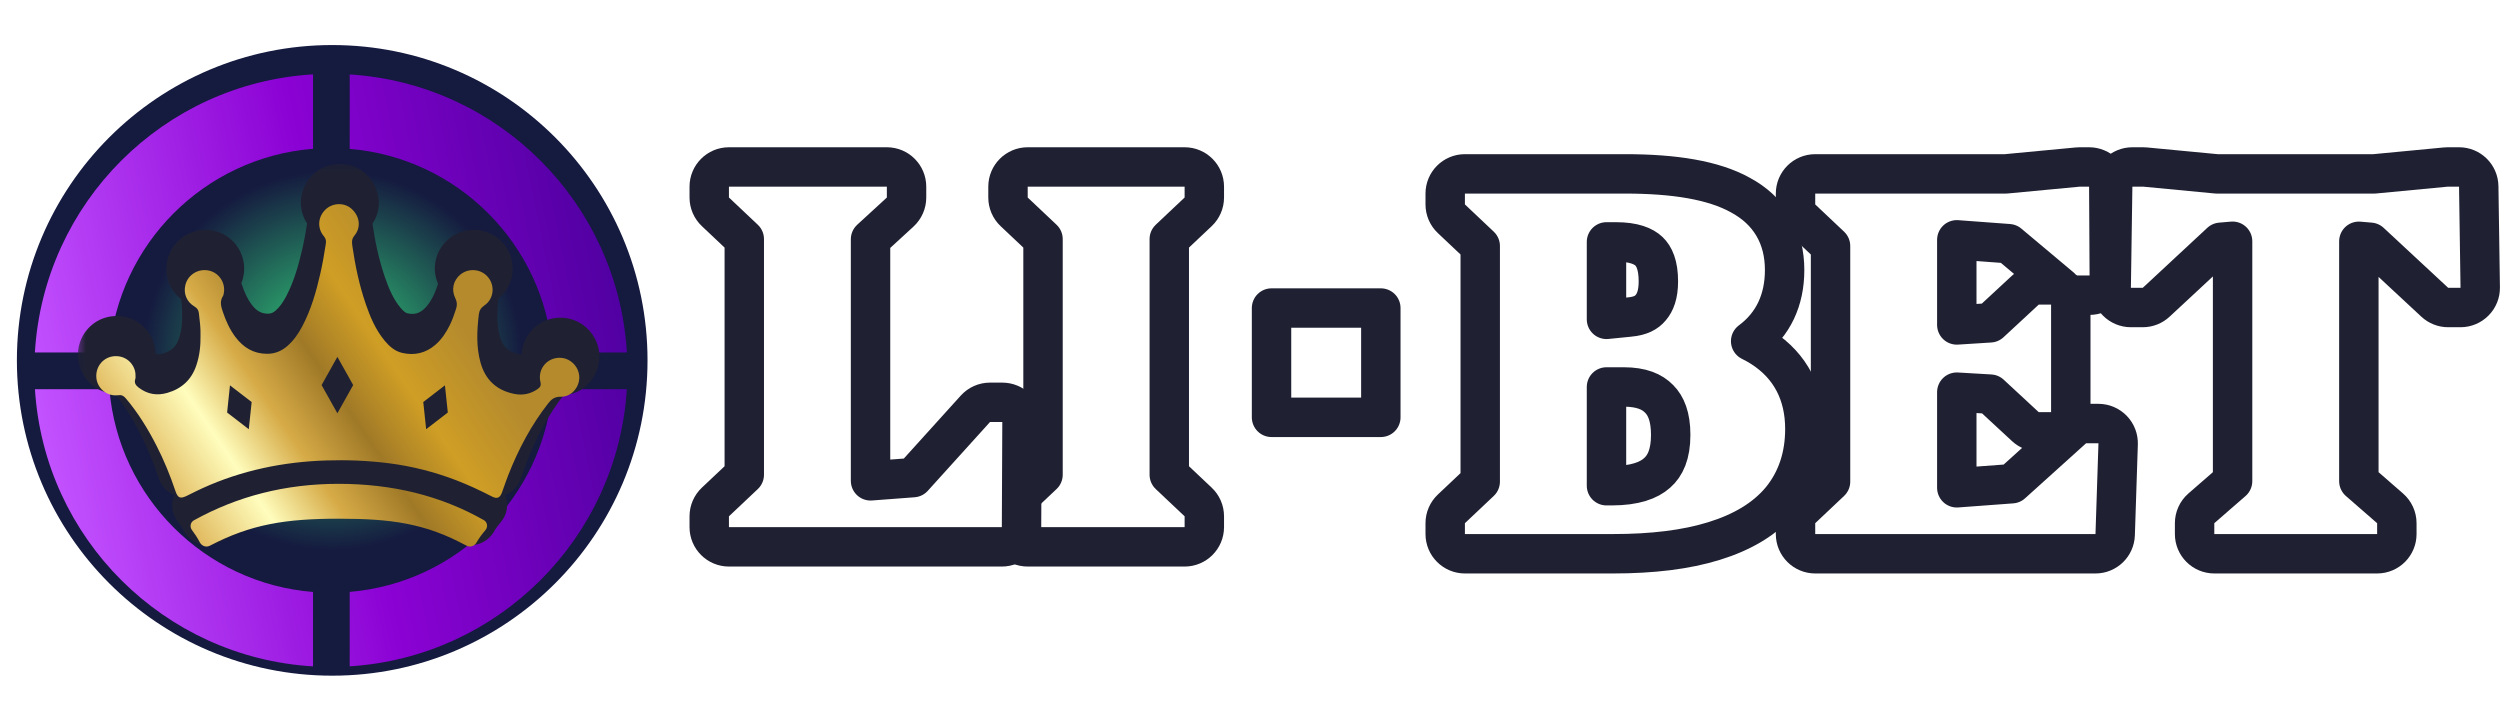
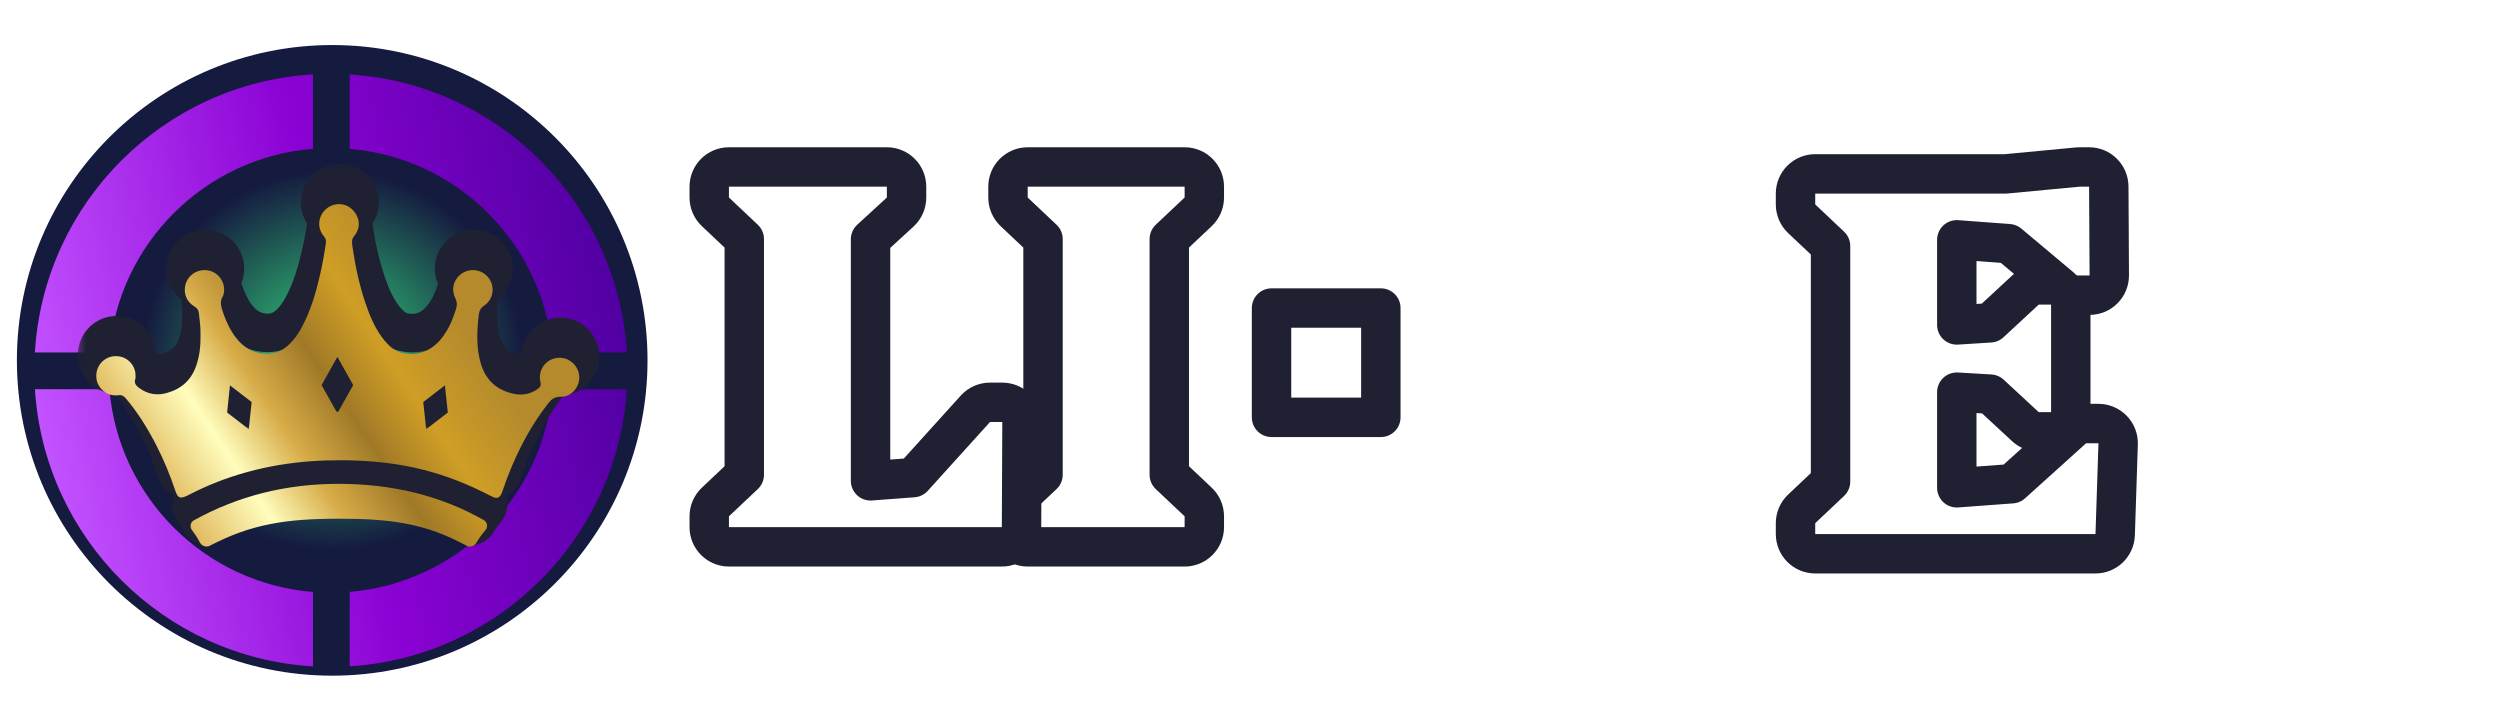
<svg xmlns="http://www.w3.org/2000/svg" width="111" height="32" viewBox="0 0 111 32" fill="none">
  <circle cx="14.75" cy="16" r="14" fill="url(#paint0_radial_827_395)" />
  <g filter="url(#filter0_i_827_395)">
    <path fill-rule="evenodd" clip-rule="evenodd" d="M15.527 25.853C20.312 25.452 24.127 21.637 24.528 16.852H27.832C27.419 23.459 22.133 28.744 15.527 29.158V25.853ZM4.858 16.852C5.259 21.65 9.094 25.473 13.898 25.856V29.16C7.272 28.767 1.965 23.472 1.551 16.852H4.858ZM13.898 6.179C9.081 6.563 5.238 10.406 4.855 15.223H1.549C1.944 8.584 7.259 3.27 13.898 2.875V6.179ZM15.527 6.183C20.326 6.584 24.148 10.419 24.531 15.223H27.834C27.44 8.598 22.146 3.292 15.527 2.878V6.183Z" fill="url(#paint1_linear_827_395)" />
  </g>
  <mask id="path-3-outside-1_827_395" maskUnits="userSpaceOnUse" x="3.311" y="7.125" width="24" height="18" fill="black">
    <rect fill="white" x="3.311" y="7.125" width="24" height="18" />
    <path fill-rule="evenodd" clip-rule="evenodd" d="M8.87 13.004L8.87 13.006V13.006C8.909 13.321 8.948 13.635 8.94 13.94C8.95 14.412 8.899 14.862 8.753 15.298C8.54 15.931 8.108 16.331 7.469 16.517C7.007 16.651 6.586 16.581 6.201 16.289C6.068 16.188 5.981 16.077 6.045 15.898C6.056 15.866 6.055 15.829 6.053 15.792C6.052 15.776 6.052 15.76 6.052 15.744C6.064 15.338 5.719 14.869 5.154 14.884C4.643 14.897 4.269 15.338 4.314 15.846C4.357 16.327 4.799 16.689 5.282 16.622C5.434 16.601 5.526 16.648 5.621 16.76C6.17 17.407 6.609 18.127 6.993 18.88C7.319 19.521 7.591 20.186 7.821 20.869C7.933 21.205 8.039 21.243 8.359 21.083L8.401 21.062L8.442 21.041L8.474 21.026C8.659 20.933 8.844 20.841 9.032 20.755C10.773 19.964 12.608 19.585 14.511 19.523C15.435 19.493 16.358 19.528 17.277 19.644C18.315 19.774 19.322 20.03 20.297 20.406C20.838 20.614 21.364 20.858 21.879 21.126C22.115 21.249 22.243 21.185 22.332 20.933L22.389 20.773L22.398 20.747C22.466 20.553 22.534 20.359 22.609 20.168C23.056 19.028 23.621 17.954 24.377 16.986C24.526 16.795 24.673 16.684 24.94 16.689C25.398 16.699 25.763 16.284 25.76 15.824C25.757 15.378 25.392 14.99 24.948 14.96C24.35 14.919 23.893 15.45 24.035 16.037C24.072 16.189 24.026 16.266 23.913 16.346C23.6 16.565 23.255 16.638 22.887 16.566C22.101 16.413 21.592 15.949 21.375 15.174C21.177 14.466 21.214 13.751 21.298 13.034C21.319 12.854 21.39 12.735 21.547 12.628C21.952 12.352 22.026 11.789 21.731 11.401C21.434 11.009 20.863 10.943 20.478 11.257C20.166 11.512 20.066 11.934 20.255 12.311C20.335 12.47 20.342 12.611 20.291 12.773C20.211 13.025 20.124 13.275 20.007 13.511C19.846 13.835 19.65 14.136 19.374 14.376C18.944 14.75 18.447 14.867 17.897 14.741C17.569 14.665 17.326 14.45 17.116 14.197C16.717 13.713 16.476 13.146 16.276 12.562C15.991 11.726 15.809 10.866 15.684 9.992C15.66 9.823 15.643 9.681 15.774 9.525C16.082 9.156 16.012 8.654 15.64 8.326C15.322 8.045 14.811 8.06 14.495 8.36C14.152 8.685 14.113 9.191 14.417 9.55C14.508 9.659 14.524 9.757 14.504 9.891C14.437 10.333 14.36 10.774 14.261 11.21C14.076 12.02 13.85 12.816 13.459 13.556C13.287 13.883 13.082 14.185 12.801 14.43C12.544 14.656 12.247 14.78 11.9 14.78C11.302 14.78 10.848 14.506 10.496 14.041C10.24 13.704 10.07 13.324 9.935 12.926C9.853 12.685 9.781 12.448 9.938 12.21C9.951 12.192 9.956 12.168 9.961 12.145L9.965 12.126C10.075 11.671 9.794 11.201 9.343 11.086C8.868 10.964 8.385 11.247 8.269 11.715C8.174 12.097 8.323 12.471 8.672 12.677C8.793 12.749 8.849 12.831 8.866 12.967L8.868 12.986L8.871 13.004H8.87ZM8.56 22.619C8.452 22.477 8.489 22.272 8.645 22.185C10.571 21.119 12.701 20.563 15.069 20.563C17.437 20.563 19.575 21.074 21.519 22.175C21.679 22.265 21.711 22.479 21.593 22.62C21.427 22.817 21.302 22.983 21.194 23.176C21.107 23.332 20.912 23.399 20.755 23.314C18.911 22.315 17.397 22.113 15.069 22.113C12.741 22.113 11.175 22.358 9.351 23.317C9.192 23.4 8.995 23.329 8.912 23.17C8.8 22.955 8.676 22.774 8.559 22.619H8.56ZM15.018 14.916L14.317 16.171L15.018 17.426L15.719 16.171L15.018 14.916ZM10.25 16.183L11.213 16.925L11.085 18.134L10.122 17.392L10.25 16.183ZM19.795 16.183L18.832 16.925L18.96 18.134L19.923 17.392L19.795 16.183Z" />
  </mask>
-   <path fill-rule="evenodd" clip-rule="evenodd" d="M8.87 13.004L8.87 13.006V13.006C8.909 13.321 8.948 13.635 8.94 13.94C8.95 14.412 8.899 14.862 8.753 15.298C8.54 15.931 8.108 16.331 7.469 16.517C7.007 16.651 6.586 16.581 6.201 16.289C6.068 16.188 5.981 16.077 6.045 15.898C6.056 15.866 6.055 15.829 6.053 15.792C6.052 15.776 6.052 15.76 6.052 15.744C6.064 15.338 5.719 14.869 5.154 14.884C4.643 14.897 4.269 15.338 4.314 15.846C4.357 16.327 4.799 16.689 5.282 16.622C5.434 16.601 5.526 16.648 5.621 16.76C6.17 17.407 6.609 18.127 6.993 18.88C7.319 19.521 7.591 20.186 7.821 20.869C7.933 21.205 8.039 21.243 8.359 21.083L8.401 21.062L8.442 21.041L8.474 21.026C8.659 20.933 8.844 20.841 9.032 20.755C10.773 19.964 12.608 19.585 14.511 19.523C15.435 19.493 16.358 19.528 17.277 19.644C18.315 19.774 19.322 20.03 20.297 20.406C20.838 20.614 21.364 20.858 21.879 21.126C22.115 21.249 22.243 21.185 22.332 20.933L22.389 20.773L22.398 20.747C22.466 20.553 22.534 20.359 22.609 20.168C23.056 19.028 23.621 17.954 24.377 16.986C24.526 16.795 24.673 16.684 24.94 16.689C25.398 16.699 25.763 16.284 25.76 15.824C25.757 15.378 25.392 14.99 24.948 14.96C24.35 14.919 23.893 15.45 24.035 16.037C24.072 16.189 24.026 16.266 23.913 16.346C23.6 16.565 23.255 16.638 22.887 16.566C22.101 16.413 21.592 15.949 21.375 15.174C21.177 14.466 21.214 13.751 21.298 13.034C21.319 12.854 21.39 12.735 21.547 12.628C21.952 12.352 22.026 11.789 21.731 11.401C21.434 11.009 20.863 10.943 20.478 11.257C20.166 11.512 20.066 11.934 20.255 12.311C20.335 12.47 20.342 12.611 20.291 12.773C20.211 13.025 20.124 13.275 20.007 13.511C19.846 13.835 19.65 14.136 19.374 14.376C18.944 14.75 18.447 14.867 17.897 14.741C17.569 14.665 17.326 14.45 17.116 14.197C16.717 13.713 16.476 13.146 16.276 12.562C15.991 11.726 15.809 10.866 15.684 9.992C15.66 9.823 15.643 9.681 15.774 9.525C16.082 9.156 16.012 8.654 15.64 8.326C15.322 8.045 14.811 8.06 14.495 8.36C14.152 8.685 14.113 9.191 14.417 9.55C14.508 9.659 14.524 9.757 14.504 9.891C14.437 10.333 14.36 10.774 14.261 11.21C14.076 12.02 13.85 12.816 13.459 13.556C13.287 13.883 13.082 14.185 12.801 14.43C12.544 14.656 12.247 14.78 11.9 14.78C11.302 14.78 10.848 14.506 10.496 14.041C10.24 13.704 10.07 13.324 9.935 12.926C9.853 12.685 9.781 12.448 9.938 12.21C9.951 12.192 9.956 12.168 9.961 12.145L9.965 12.126C10.075 11.671 9.794 11.201 9.343 11.086C8.868 10.964 8.385 11.247 8.269 11.715C8.174 12.097 8.323 12.471 8.672 12.677C8.793 12.749 8.849 12.831 8.866 12.967L8.868 12.986L8.871 13.004H8.87ZM8.56 22.619C8.452 22.477 8.489 22.272 8.645 22.185C10.571 21.119 12.701 20.563 15.069 20.563C17.437 20.563 19.575 21.074 21.519 22.175C21.679 22.265 21.711 22.479 21.593 22.62C21.427 22.817 21.302 22.983 21.194 23.176C21.107 23.332 20.912 23.399 20.755 23.314C18.911 22.315 17.397 22.113 15.069 22.113C12.741 22.113 11.175 22.358 9.351 23.317C9.192 23.4 8.995 23.329 8.912 23.17C8.8 22.955 8.676 22.774 8.559 22.619H8.56ZM15.018 14.916L14.317 16.171L15.018 17.426L15.719 16.171L15.018 14.916ZM10.25 16.183L11.213 16.925L11.085 18.134L10.122 17.392L10.25 16.183ZM19.795 16.183L18.832 16.925L18.96 18.134L19.923 17.392L19.795 16.183Z" fill="#1F2132" />
  <path d="M8.87 13.006H9.724C9.724 12.971 9.722 12.937 9.717 12.902L8.87 13.006ZM8.87 13.004V12.151C8.626 12.151 8.393 12.256 8.231 12.439C8.069 12.622 7.994 12.866 8.023 13.109L8.87 13.004ZM8.87 13.006H8.017C8.017 13.041 8.019 13.076 8.024 13.11L8.87 13.006ZM8.94 13.94L8.087 13.918C8.086 13.931 8.086 13.945 8.087 13.959L8.94 13.94ZM8.753 15.298L9.562 15.57L9.562 15.569L8.753 15.298ZM7.469 16.517L7.231 15.698L7.231 15.698L7.469 16.517ZM6.201 16.289L5.686 16.969L5.686 16.969L6.201 16.289ZM6.045 15.898L5.241 15.611L5.24 15.614L6.045 15.898ZM6.053 15.792L6.906 15.758L6.905 15.752L6.053 15.792ZM6.052 15.744L5.199 15.72L5.199 15.724L6.052 15.744ZM5.154 14.884L5.176 15.737L5.177 15.737L5.154 14.884ZM4.314 15.846L5.164 15.77L5.164 15.77L4.314 15.846ZM5.282 16.622L5.165 15.777L5.165 15.777L5.282 16.622ZM5.621 16.76L4.97 17.312L4.97 17.312L5.621 16.76ZM6.993 18.88L7.753 18.493L7.753 18.492L6.993 18.88ZM7.821 20.869L8.629 20.598L8.629 20.598L7.821 20.869ZM8.359 21.083L7.978 20.32L7.978 20.32L8.359 21.083ZM8.401 21.062L8.782 21.825L8.782 21.825L8.401 21.062ZM8.442 21.041L8.824 21.805L8.824 21.805L8.442 21.041ZM8.474 21.026L8.855 21.789L8.855 21.789L8.474 21.026ZM9.032 20.755L9.385 21.532L9.385 21.532L9.032 20.755ZM14.511 19.523L14.483 18.67L14.483 18.67L14.511 19.523ZM17.277 19.644L17.171 20.49L17.171 20.49L17.277 19.644ZM20.297 20.406L20.604 19.61L20.604 19.61L20.297 20.406ZM21.879 21.126L21.485 21.882L21.485 21.883L21.879 21.126ZM22.332 20.933L23.137 21.217L23.137 21.216L22.332 20.933ZM22.389 20.773L23.194 21.056L23.194 21.055L22.389 20.773ZM22.398 20.747L21.593 20.464L21.593 20.464L22.398 20.747ZM22.609 20.168L21.815 19.856L21.815 19.856L22.609 20.168ZM24.377 16.986L23.704 16.46L23.704 16.461L24.377 16.986ZM24.94 16.689L24.958 15.836L24.958 15.836L24.94 16.689ZM25.76 15.824L26.613 15.818V15.818L25.76 15.824ZM24.948 14.96L25.006 14.108L25.006 14.108L24.948 14.96ZM24.035 16.037L24.865 15.837L24.865 15.837L24.035 16.037ZM23.913 16.346L23.423 15.648L23.422 15.648L23.913 16.346ZM22.887 16.566L23.05 15.729L23.05 15.729L22.887 16.566ZM21.375 15.174L20.553 15.403L20.554 15.403L21.375 15.174ZM21.298 13.034L20.451 12.934L20.451 12.934L21.298 13.034ZM21.547 12.628L22.027 13.333L22.027 13.333L21.547 12.628ZM21.731 11.401L21.051 11.916L21.052 11.916L21.731 11.401ZM20.478 11.257L19.939 10.596L19.939 10.596L20.478 11.257ZM20.255 12.311L21.018 11.928L21.017 11.927L20.255 12.311ZM20.291 12.773L19.477 12.515L19.477 12.516L20.291 12.773ZM20.007 13.511L20.771 13.891L20.771 13.891L20.007 13.511ZM19.374 14.376L19.934 15.02L19.934 15.02L19.374 14.376ZM17.897 14.741L17.705 15.572L17.705 15.572L17.897 14.741ZM17.116 14.197L16.458 14.74L16.459 14.741L17.116 14.197ZM16.276 12.562L15.468 12.837L15.469 12.837L16.276 12.562ZM15.684 9.992L16.529 9.871L16.529 9.871L15.684 9.992ZM15.774 9.525L16.428 10.072L16.429 10.072L15.774 9.525ZM15.64 8.326L15.076 8.966L15.076 8.966L15.64 8.326ZM14.495 8.36L15.082 8.979L15.082 8.979L14.495 8.36ZM14.417 9.55L15.069 9L15.069 9L14.417 9.55ZM14.504 9.891L13.66 9.763L13.66 9.763L14.504 9.891ZM14.261 11.21L13.429 11.021L13.429 11.021L14.261 11.21ZM13.459 13.556L14.214 13.954L14.214 13.954L13.459 13.556ZM12.801 14.43L12.239 13.788L12.239 13.789L12.801 14.43ZM11.9 14.78L11.899 15.634H11.9V14.78ZM10.496 14.041L11.176 13.526L11.176 13.526L10.496 14.041ZM9.935 12.926L10.743 12.652L10.742 12.651L9.935 12.926ZM9.938 12.21L9.226 11.74L9.226 11.74L9.938 12.21ZM9.961 12.145L9.13 11.95C9.128 11.957 9.127 11.963 9.126 11.97L9.961 12.145ZM9.965 12.126L9.136 11.926L9.134 11.931L9.965 12.126ZM9.343 11.086L9.132 11.912L9.132 11.912L9.343 11.086ZM8.269 11.715L9.097 11.921L9.097 11.921L8.269 11.715ZM8.672 12.677L9.106 11.943L9.106 11.943L8.672 12.677ZM8.866 12.967L9.713 12.866L9.713 12.863L8.866 12.967ZM8.868 12.986L8.021 13.087L8.021 13.087L8.868 12.986ZM8.871 13.004V13.857C9.115 13.857 9.347 13.753 9.509 13.571C9.671 13.388 9.747 13.145 9.718 12.903L8.871 13.004ZM8.645 22.185L8.232 21.439L8.232 21.439L8.645 22.185ZM8.56 22.619V23.473C8.883 23.473 9.179 23.29 9.323 23C9.468 22.711 9.436 22.365 9.242 22.107L8.56 22.619ZM21.519 22.175L21.098 22.917L21.099 22.918L21.519 22.175ZM21.593 22.62L20.941 22.07L20.94 22.07L21.593 22.62ZM21.194 23.176L21.939 23.592L21.94 23.591L21.194 23.176ZM20.755 23.314L20.348 24.064L20.349 24.065L20.755 23.314ZM9.351 23.317L8.954 22.561L8.954 22.561L9.351 23.317ZM8.912 23.17L8.156 23.564L8.156 23.565L8.912 23.17ZM8.559 22.619V21.766C8.236 21.766 7.941 21.949 7.796 22.238C7.652 22.527 7.683 22.874 7.878 23.132L8.559 22.619ZM14.317 16.171L13.572 15.755C13.428 16.013 13.428 16.328 13.572 16.587L14.317 16.171ZM15.018 14.916L15.763 14.5C15.612 14.23 15.327 14.063 15.018 14.063C14.709 14.063 14.424 14.23 14.273 14.5L15.018 14.916ZM15.018 17.426L14.273 17.842C14.424 18.112 14.709 18.279 15.018 18.279C15.327 18.279 15.612 18.112 15.763 17.842L15.018 17.426ZM15.719 16.171L16.464 16.587C16.609 16.328 16.609 16.013 16.464 15.755L15.719 16.171ZM11.213 16.925L12.061 17.015C12.092 16.72 11.968 16.43 11.734 16.25L11.213 16.925ZM10.25 16.183L10.771 15.507C10.526 15.318 10.199 15.277 9.915 15.398C9.63 15.52 9.434 15.785 9.402 16.093L10.25 16.183ZM11.085 18.134L10.564 18.81C10.808 18.998 11.136 19.04 11.42 18.919C11.704 18.797 11.901 18.531 11.933 18.224L11.085 18.134ZM10.122 17.392L9.274 17.302C9.242 17.596 9.366 17.886 9.601 18.067L10.122 17.392ZM18.832 16.925L18.311 16.25C18.077 16.43 17.953 16.72 17.984 17.015L18.832 16.925ZM19.795 16.183L20.643 16.093C20.611 15.785 20.415 15.52 20.131 15.398C19.846 15.277 19.519 15.318 19.274 15.507L19.795 16.183ZM18.96 18.134L18.112 18.224C18.145 18.531 18.341 18.797 18.625 18.919C18.909 19.04 19.237 18.998 19.482 18.81L18.96 18.134ZM19.923 17.392L20.444 18.067C20.679 17.886 20.803 17.596 20.771 17.302L19.923 17.392ZM9.717 12.902L9.717 12.9L8.023 13.109L8.024 13.111L9.717 12.902ZM9.724 13.006V13.006H8.017V13.006H9.724ZM9.793 13.963C9.803 13.582 9.754 13.204 9.717 12.902L8.024 13.11C8.064 13.437 8.093 13.687 8.087 13.918L9.793 13.963ZM9.562 15.569C9.747 15.019 9.805 14.466 9.793 13.922L8.087 13.959C8.095 14.357 8.052 14.705 7.944 15.026L9.562 15.569ZM7.707 17.336C8.605 17.076 9.256 16.477 9.562 15.57L7.944 15.026C7.824 15.384 7.612 15.587 7.231 15.698L7.707 17.336ZM5.686 16.969C6.294 17.43 6.996 17.543 7.707 17.336L7.231 15.698C7.018 15.759 6.878 15.732 6.716 15.609L5.686 16.969ZM5.24 15.614C5.141 15.894 5.141 16.205 5.281 16.494C5.4 16.741 5.586 16.893 5.686 16.969L6.717 15.609C6.684 15.584 6.759 15.631 6.817 15.752C6.851 15.82 6.873 15.902 6.876 15.99C6.879 16.075 6.863 16.141 6.849 16.181L5.24 15.614ZM5.201 15.826C5.202 15.852 5.2 15.832 5.201 15.805C5.203 15.774 5.209 15.701 5.241 15.611L6.848 16.184C6.892 16.062 6.903 15.954 6.906 15.888C6.909 15.826 6.906 15.769 6.906 15.758L5.201 15.826ZM5.199 15.724C5.198 15.766 5.199 15.803 5.201 15.832L6.905 15.752C6.905 15.751 6.905 15.752 6.905 15.753C6.905 15.755 6.905 15.759 6.905 15.765L5.199 15.724ZM5.177 15.737C5.187 15.737 5.193 15.738 5.195 15.738C5.197 15.738 5.197 15.739 5.196 15.738C5.194 15.738 5.194 15.737 5.196 15.739C5.197 15.74 5.199 15.742 5.2 15.744C5.201 15.745 5.202 15.747 5.202 15.748C5.202 15.748 5.202 15.747 5.201 15.743C5.2 15.739 5.199 15.732 5.199 15.72L6.905 15.768C6.929 14.928 6.24 14.002 5.132 14.031L5.177 15.737ZM5.164 15.77C5.163 15.758 5.165 15.751 5.166 15.747C5.167 15.742 5.169 15.739 5.171 15.738C5.172 15.737 5.172 15.737 5.171 15.738C5.169 15.738 5.17 15.737 5.176 15.737L5.132 14.031C4.105 14.058 3.377 14.947 3.464 15.922L5.164 15.77ZM5.165 15.777C5.165 15.777 5.166 15.777 5.168 15.777C5.169 15.777 5.17 15.777 5.171 15.777C5.172 15.778 5.171 15.777 5.169 15.776C5.166 15.774 5.165 15.771 5.164 15.77C5.164 15.77 5.164 15.77 5.164 15.77C5.164 15.77 5.164 15.771 5.164 15.77L3.464 15.921C3.549 16.877 4.422 17.603 5.4 17.467L5.165 15.777ZM6.271 16.208C6.178 16.098 6.031 15.952 5.81 15.857C5.579 15.758 5.354 15.751 5.165 15.777L5.399 17.467C5.362 17.472 5.259 17.478 5.136 17.425C5.08 17.401 5.038 17.372 5.01 17.349C4.996 17.338 4.986 17.328 4.98 17.322C4.974 17.316 4.971 17.312 4.97 17.312L6.271 16.208ZM7.753 18.492C7.35 17.702 6.877 16.921 6.271 16.208L4.97 17.312C5.464 17.893 5.867 18.551 6.233 19.267L7.753 18.492ZM8.629 20.598C8.389 19.88 8.101 19.176 7.753 18.493L6.232 19.267C6.538 19.867 6.794 20.492 7.012 21.141L8.629 20.598ZM7.978 20.32C7.916 20.351 7.918 20.344 7.956 20.335C8.001 20.324 8.145 20.298 8.323 20.367C8.504 20.438 8.596 20.56 8.627 20.608C8.652 20.647 8.65 20.659 8.629 20.598L7.012 21.141C7.047 21.247 7.101 21.39 7.188 21.526C7.28 21.67 7.44 21.854 7.702 21.957C7.96 22.057 8.198 22.032 8.356 21.994C8.507 21.957 8.642 21.895 8.741 21.846L7.978 20.32ZM8.019 20.299L7.978 20.32L8.741 21.846L8.782 21.825L8.019 20.299ZM8.061 20.278L8.019 20.299L8.782 21.825L8.824 21.805L8.061 20.278ZM8.092 20.263L8.061 20.278L8.824 21.805L8.855 21.789L8.092 20.263ZM8.68 19.978C8.474 20.072 8.275 20.171 8.092 20.263L8.855 21.789C9.043 21.695 9.213 21.61 9.385 21.532L8.68 19.978ZM14.483 18.67C12.483 18.735 10.535 19.135 8.679 19.979L9.385 21.532C11.01 20.793 12.732 20.434 14.539 20.376L14.483 18.67ZM17.383 18.797C16.415 18.676 15.447 18.639 14.483 18.67L14.539 20.376C15.423 20.347 16.3 20.381 17.171 20.49L17.383 18.797ZM20.604 19.61C19.565 19.21 18.492 18.936 17.383 18.797L17.171 20.49C18.139 20.612 19.078 20.851 19.991 21.202L20.604 19.61ZM22.273 20.369C21.735 20.089 21.18 19.832 20.604 19.61L19.991 21.202C20.497 21.397 20.993 21.627 21.485 21.882L22.273 20.369ZM21.528 20.649C21.521 20.668 21.529 20.638 21.563 20.59C21.601 20.537 21.681 20.449 21.817 20.389C22.105 20.262 22.318 20.392 22.272 20.369L21.485 21.883C21.676 21.982 22.071 22.142 22.505 21.951C22.915 21.77 23.073 21.396 23.137 21.217L21.528 20.649ZM21.584 20.489L21.527 20.65L23.137 21.216L23.194 21.056L21.584 20.489ZM21.593 20.464L21.584 20.49L23.194 21.055L23.203 21.029L21.593 20.464ZM21.815 19.856C21.733 20.064 21.66 20.272 21.593 20.464L23.203 21.029C23.272 20.833 23.335 20.654 23.403 20.479L21.815 19.856ZM23.704 16.461C22.887 17.509 22.285 18.659 21.815 19.856L23.403 20.479C23.828 19.397 24.355 18.4 25.05 17.511L23.704 16.461ZM24.958 15.836C24.692 15.831 24.431 15.885 24.189 16.024C23.962 16.154 23.808 16.328 23.704 16.46L25.049 17.511C25.095 17.453 25.088 17.476 25.039 17.504C25.012 17.519 24.983 17.531 24.956 17.537C24.93 17.543 24.917 17.542 24.922 17.542L24.958 15.836ZM24.907 15.83C24.907 15.831 24.907 15.835 24.904 15.84C24.902 15.846 24.899 15.851 24.897 15.853C24.895 15.855 24.898 15.851 24.909 15.846C24.921 15.84 24.939 15.836 24.958 15.836L24.922 17.542C25.932 17.564 26.619 16.683 26.613 15.818L24.907 15.83ZM24.89 15.811C24.885 15.811 24.883 15.809 24.885 15.81C24.887 15.812 24.892 15.815 24.897 15.82C24.903 15.826 24.906 15.831 24.907 15.834C24.908 15.836 24.907 15.835 24.907 15.831L26.613 15.818C26.606 14.927 25.897 14.169 25.006 14.108L24.89 15.811ZM24.865 15.837C24.863 15.828 24.863 15.823 24.863 15.821C24.863 15.819 24.863 15.818 24.863 15.818C24.863 15.817 24.863 15.817 24.864 15.816C24.865 15.815 24.866 15.814 24.868 15.813C24.869 15.813 24.871 15.812 24.874 15.812C24.877 15.811 24.882 15.81 24.89 15.811L25.006 14.108C23.842 14.03 22.927 15.081 23.206 16.238L24.865 15.837ZM24.402 17.045C24.509 16.97 24.699 16.82 24.812 16.56C24.933 16.284 24.91 16.023 24.865 15.837L23.206 16.237C23.198 16.203 23.17 16.056 23.248 15.877C23.284 15.796 23.33 15.737 23.365 15.699C23.398 15.665 23.422 15.648 23.423 15.648L24.402 17.045ZM22.724 17.404C23.32 17.519 23.901 17.397 24.403 17.044L23.422 15.648C23.3 15.734 23.19 15.756 23.05 15.729L22.724 17.404ZM20.554 15.403C20.698 15.918 20.953 16.375 21.34 16.732C21.728 17.087 22.203 17.302 22.725 17.404L23.05 15.729C22.785 15.677 22.613 15.583 22.495 15.475C22.378 15.367 22.27 15.204 22.197 14.944L20.554 15.403ZM20.451 12.934C20.364 13.677 20.309 14.53 20.553 15.403L22.197 14.944C22.046 14.403 22.064 13.826 22.145 13.133L20.451 12.934ZM21.067 11.922C20.914 12.027 20.761 12.166 20.643 12.36C20.525 12.553 20.472 12.753 20.451 12.934L22.145 13.133C22.145 13.133 22.144 13.146 22.137 13.168C22.13 13.191 22.118 13.219 22.1 13.248C22.062 13.309 22.023 13.336 22.027 13.333L21.067 11.922ZM21.052 11.916C21.054 11.92 21.055 11.923 21.056 11.926C21.057 11.929 21.057 11.933 21.057 11.935C21.057 11.937 21.056 11.936 21.059 11.932C21.06 11.93 21.061 11.928 21.063 11.926C21.065 11.924 21.067 11.923 21.067 11.923L22.027 13.333C22.862 12.765 22.981 11.637 22.411 10.885L21.052 11.916ZM21.018 11.918C21.022 11.915 21.025 11.914 21.027 11.913C21.031 11.912 21.035 11.911 21.041 11.912C21.045 11.912 21.049 11.914 21.05 11.915C21.05 11.915 21.05 11.915 21.051 11.916L22.411 10.885C21.817 10.102 20.691 9.982 19.939 10.596L21.018 11.918ZM21.017 11.927C21.012 11.918 21.012 11.913 21.012 11.914C21.012 11.915 21.013 11.918 21.012 11.921C21.012 11.922 21.011 11.924 21.011 11.925C21.011 11.925 21.01 11.926 21.01 11.926C21.01 11.926 21.011 11.925 21.012 11.924C21.013 11.922 21.015 11.92 21.018 11.918L19.939 10.596C19.323 11.099 19.12 11.953 19.494 12.695L21.017 11.927ZM21.104 13.03C21.219 12.668 21.203 12.297 21.018 11.928L19.493 12.694C19.491 12.689 19.475 12.655 19.471 12.6C19.468 12.547 19.478 12.514 19.477 12.515L21.104 13.03ZM20.771 13.891C20.918 13.594 21.021 13.294 21.104 13.03L19.477 12.516C19.401 12.756 19.33 12.956 19.242 13.132L20.771 13.891ZM19.934 15.02C20.326 14.679 20.582 14.271 20.771 13.891L19.242 13.132C19.109 13.4 18.974 13.593 18.814 13.733L19.934 15.02ZM17.705 15.572C18.514 15.758 19.293 15.578 19.934 15.02L18.814 13.733C18.596 13.922 18.379 13.976 18.088 13.909L17.705 15.572ZM16.459 14.741C16.716 15.051 17.109 15.434 17.705 15.572L18.089 13.909C18.03 13.896 17.936 13.85 17.774 13.653L16.459 14.741ZM15.469 12.837C15.679 13.453 15.96 14.136 16.458 14.74L17.774 13.654C17.474 13.29 17.272 12.839 17.083 12.286L15.469 12.837ZM14.84 10.113C14.97 11.022 15.162 11.937 15.468 12.837L17.083 12.286C16.82 11.514 16.649 10.709 16.529 9.871L14.84 10.113ZM15.12 8.977C14.949 9.181 14.853 9.41 14.824 9.652C14.799 9.856 14.83 10.043 14.84 10.114L16.529 9.871C16.523 9.827 16.521 9.813 16.52 9.806C16.52 9.803 16.522 9.822 16.518 9.855C16.514 9.891 16.504 9.934 16.484 9.979C16.465 10.023 16.443 10.055 16.428 10.072L15.12 8.977ZM15.076 8.966C15.12 9.005 15.117 9.026 15.115 9.011C15.114 9.005 15.115 8.995 15.118 8.984C15.121 8.974 15.124 8.972 15.119 8.977L16.429 10.072C17.076 9.297 16.871 8.273 16.204 7.685L15.076 8.966ZM15.082 8.979C15.08 8.981 15.079 8.981 15.081 8.98C15.083 8.979 15.087 8.978 15.092 8.978C15.096 8.978 15.098 8.979 15.095 8.978C15.092 8.977 15.085 8.974 15.076 8.966L16.204 7.686C15.541 7.102 14.531 7.149 13.908 7.741L15.082 8.979ZM15.069 9C15.063 8.993 15.063 8.991 15.064 8.993C15.064 8.996 15.065 8.999 15.065 9.001C15.065 9.003 15.064 9.003 15.066 9C15.067 8.997 15.071 8.989 15.082 8.979L13.908 7.741C13.253 8.362 13.156 9.379 13.765 10.101L15.069 9ZM15.348 10.019C15.367 9.892 15.38 9.715 15.333 9.516C15.284 9.308 15.185 9.138 15.069 9L13.765 10.101C13.74 10.072 13.695 10.005 13.672 9.906C13.651 9.817 13.662 9.756 13.66 9.763L15.348 10.019ZM15.093 11.4C15.198 10.936 15.279 10.473 15.348 10.018L13.66 9.763C13.595 10.194 13.522 10.612 13.429 11.021L15.093 11.4ZM14.214 13.954C14.657 13.115 14.903 12.233 15.093 11.399L13.429 11.021C13.25 11.808 13.043 12.517 12.705 13.158L14.214 13.954ZM13.364 15.072C13.75 14.733 14.014 14.334 14.214 13.954L12.705 13.158C12.56 13.431 12.413 13.636 12.239 13.788L13.364 15.072ZM11.9 15.634C12.474 15.634 12.967 15.42 13.364 15.072L12.239 13.789C12.121 13.892 12.019 13.927 11.9 13.927V15.634ZM9.816 14.556C10.299 15.194 10.988 15.633 11.899 15.634L11.901 13.927C11.615 13.927 11.397 13.818 11.176 13.526L9.816 14.556ZM9.127 13.2C9.278 13.646 9.485 14.119 9.816 14.556L11.176 13.526C10.996 13.289 10.862 13.003 10.743 12.652L9.127 13.2ZM9.226 11.74C8.814 12.365 9.057 12.995 9.127 13.201L10.742 12.651C10.722 12.592 10.711 12.556 10.704 12.528C10.696 12.501 10.697 12.496 10.698 12.506C10.699 12.519 10.699 12.547 10.69 12.586C10.681 12.625 10.665 12.658 10.651 12.68L9.226 11.74ZM9.126 11.97C9.122 11.985 9.127 11.96 9.137 11.928C9.147 11.894 9.172 11.822 9.226 11.74L10.65 12.68C10.717 12.58 10.75 12.487 10.768 12.431C10.784 12.377 10.794 12.328 10.796 12.32L9.126 11.97ZM9.134 11.931L9.13 11.95L10.791 12.341L10.796 12.322L9.134 11.931ZM9.132 11.912C9.131 11.912 9.13 11.912 9.129 11.911C9.128 11.911 9.127 11.911 9.128 11.911C9.128 11.911 9.13 11.912 9.132 11.916C9.134 11.92 9.135 11.923 9.136 11.925C9.136 11.926 9.136 11.926 9.136 11.926C9.136 11.926 9.136 11.926 9.136 11.926L10.794 12.327C11.013 11.422 10.462 10.491 9.554 10.259L9.132 11.912ZM9.097 11.921C9.097 11.92 9.097 11.919 9.097 11.92C9.097 11.92 9.097 11.92 9.097 11.92C9.098 11.92 9.099 11.918 9.103 11.916C9.106 11.914 9.111 11.912 9.115 11.911C9.119 11.911 9.124 11.911 9.132 11.912L9.554 10.259C8.634 10.024 7.675 10.569 7.441 11.509L9.097 11.921ZM9.106 11.943C9.099 11.939 9.095 11.936 9.093 11.934C9.09 11.932 9.089 11.931 9.089 11.931C9.089 11.931 9.09 11.931 9.09 11.932C9.091 11.934 9.092 11.935 9.093 11.937C9.094 11.941 9.094 11.943 9.094 11.942C9.094 11.941 9.094 11.934 9.097 11.921L7.441 11.509C7.257 12.249 7.557 13.01 8.238 13.412L9.106 11.943ZM9.713 12.863C9.692 12.697 9.64 12.505 9.515 12.32C9.392 12.139 9.238 12.021 9.106 11.943L8.237 13.412C8.226 13.405 8.161 13.364 8.101 13.275C8.039 13.184 8.023 13.101 8.019 13.072L9.713 12.863ZM9.716 12.884L9.713 12.866L8.019 13.069L8.021 13.087L9.716 12.884ZM9.718 12.903L9.716 12.884L8.021 13.087L8.024 13.106L9.718 12.903ZM8.87 13.857H8.871V12.151H8.87V13.857ZM8.232 21.439C7.591 21.794 7.481 22.605 7.878 23.132L9.242 22.107C9.424 22.349 9.387 22.75 9.059 22.931L8.232 21.439ZM15.069 19.71C12.561 19.71 10.287 20.301 8.232 21.439L9.059 22.932C10.854 21.937 12.842 21.416 15.069 21.416V19.71ZM21.939 21.433C19.852 20.251 17.566 19.71 15.069 19.71V21.416C17.308 21.416 19.298 21.898 21.098 22.917L21.939 21.433ZM22.245 23.169C22.688 22.645 22.591 21.801 21.938 21.432L21.099 22.918C20.767 22.73 20.735 22.314 20.941 22.07L22.245 23.169ZM21.94 23.591C22.009 23.466 22.095 23.349 22.246 23.169L20.94 22.07C20.759 22.286 20.595 22.499 20.448 22.762L21.94 23.591ZM20.349 24.065C20.958 24.395 21.649 24.112 21.939 23.592L20.449 22.761C20.566 22.551 20.865 22.404 21.161 22.564L20.349 24.065ZM15.069 22.966C17.328 22.966 18.68 23.16 20.348 24.064L21.161 22.564C19.141 21.469 17.466 21.26 15.069 21.26V22.966ZM9.748 24.072C11.407 23.201 12.821 22.966 15.069 22.966V21.26C12.661 21.26 10.944 21.516 8.954 22.561L9.748 24.072ZM8.156 23.565C8.437 24.105 9.135 24.394 9.748 24.072L8.954 22.561C9.25 22.406 9.553 22.553 9.669 22.776L8.156 23.565ZM7.878 23.132C7.977 23.265 8.072 23.405 8.156 23.564L9.669 22.776C9.528 22.505 9.374 22.283 9.241 22.107L7.878 23.132ZM8.56 21.766H8.559V23.473H8.56V21.766ZM15.062 16.587L15.763 15.332L14.273 14.5L13.572 15.755L15.062 16.587ZM15.763 17.009L15.062 15.755L13.572 16.587L14.273 17.842L15.763 17.009ZM14.975 15.755L14.273 17.009L15.763 17.842L16.464 16.587L14.975 15.755ZM14.273 15.332L14.975 16.587L16.464 15.755L15.763 14.5L14.273 15.332ZM11.734 16.25L10.771 15.507L9.729 16.858L10.692 17.601L11.734 16.25ZM11.933 18.224L12.061 17.015L10.364 16.835L10.236 18.044L11.933 18.224ZM9.601 18.067L10.564 18.81L11.606 17.459L10.643 16.716L9.601 18.067ZM9.402 16.093L9.274 17.302L10.97 17.481L11.098 16.272L9.402 16.093ZM19.354 17.601L20.316 16.858L19.274 15.507L18.311 16.25L19.354 17.601ZM19.809 18.044L19.681 16.835L17.984 17.015L18.112 18.224L19.809 18.044ZM19.402 16.716L18.439 17.459L19.482 18.81L20.444 18.067L19.402 16.716ZM18.947 16.272L19.075 17.481L20.771 17.302L20.643 16.093L18.947 16.272Z" fill="#1F2132" mask="url(#path-3-outside-1_827_395)" />
  <g filter="url(#filter1_di_827_395)">
    <path fill-rule="evenodd" clip-rule="evenodd" d="M8.833 13.005L8.834 13.007C8.872 13.321 8.911 13.634 8.903 13.939C8.913 14.41 8.863 14.859 8.716 15.295C8.503 15.927 8.071 16.326 7.432 16.512C6.97 16.646 6.55 16.575 6.165 16.284C6.032 16.184 5.945 16.072 6.008 15.893C6.02 15.861 6.018 15.824 6.017 15.788C6.016 15.772 6.016 15.756 6.016 15.74C6.027 15.335 5.683 14.867 5.118 14.882C4.607 14.895 4.233 15.334 4.278 15.842C4.321 16.322 4.763 16.683 5.246 16.616C5.398 16.595 5.489 16.642 5.584 16.754C6.134 17.401 6.572 18.119 6.956 18.871C7.283 19.511 7.555 20.175 7.784 20.857C7.896 21.192 8.003 21.23 8.323 21.07C8.336 21.063 8.35 21.056 8.364 21.05C8.378 21.043 8.391 21.036 8.405 21.029L8.437 21.013C8.622 20.921 8.807 20.828 8.995 20.743C10.735 19.953 12.57 19.575 14.473 19.513C15.397 19.483 16.32 19.518 17.239 19.634C18.277 19.764 19.283 20.019 20.259 20.394C20.8 20.603 21.325 20.845 21.84 21.113C22.076 21.236 22.204 21.172 22.293 20.921L22.35 20.76L22.359 20.735C22.427 20.541 22.495 20.347 22.57 20.156C23.017 19.019 23.582 17.947 24.338 16.98C24.486 16.79 24.633 16.678 24.901 16.684C25.358 16.693 25.724 16.279 25.72 15.82C25.717 15.374 25.353 14.987 24.909 14.957C24.311 14.916 23.854 15.446 23.996 16.033C24.033 16.184 23.987 16.262 23.873 16.341C23.561 16.56 23.216 16.632 22.848 16.561C22.062 16.408 21.553 15.945 21.336 15.17C21.139 14.464 21.175 13.751 21.259 13.034C21.28 12.855 21.352 12.735 21.508 12.629C21.913 12.354 21.987 11.791 21.692 11.404C21.395 11.012 20.824 10.947 20.44 11.26C20.127 11.515 20.027 11.937 20.217 12.312C20.297 12.472 20.303 12.612 20.252 12.774C20.172 13.025 20.085 13.275 19.968 13.511C19.807 13.835 19.611 14.135 19.335 14.374C18.906 14.748 18.408 14.864 17.859 14.738C17.531 14.663 17.288 14.448 17.078 14.195C16.679 13.712 16.438 13.147 16.238 12.563C15.953 11.728 15.771 10.869 15.646 9.998C15.622 9.828 15.605 9.687 15.736 9.531C16.044 9.163 15.974 8.661 15.602 8.334C15.284 8.054 14.773 8.069 14.457 8.368C14.114 8.692 14.075 9.197 14.379 9.556C14.471 9.665 14.486 9.763 14.466 9.896C14.399 10.338 14.322 10.778 14.223 11.214C14.039 12.022 13.812 12.817 13.422 13.556C13.249 13.882 13.044 14.183 12.764 14.428C12.506 14.654 12.209 14.778 11.863 14.778C11.264 14.778 10.811 14.504 10.459 14.04C10.203 13.703 10.033 13.324 9.898 12.926C9.816 12.686 9.744 12.45 9.901 12.212C9.914 12.193 9.919 12.17 9.924 12.147C9.924 12.145 9.924 12.143 9.925 12.141C9.926 12.136 9.927 12.132 9.928 12.128C10.038 11.673 9.757 11.204 9.306 11.089C8.831 10.968 8.348 11.25 8.232 11.718C8.137 12.099 8.286 12.472 8.635 12.678C8.756 12.75 8.812 12.831 8.829 12.968C8.83 12.972 8.83 12.976 8.831 12.981L8.832 12.986C8.832 12.992 8.833 12.999 8.834 13.005H8.833ZM8.523 22.604C8.416 22.462 8.452 22.258 8.609 22.171C10.534 21.106 12.664 20.551 15.031 20.551C17.398 20.551 19.536 21.062 21.48 22.161C21.64 22.251 21.672 22.464 21.554 22.605C21.388 22.802 21.263 22.967 21.155 23.16C21.068 23.315 20.873 23.383 20.716 23.298C18.872 22.3 17.359 22.099 15.031 22.099C12.703 22.099 11.138 22.344 9.314 23.3C9.155 23.384 8.958 23.313 8.875 23.154C8.763 22.939 8.639 22.759 8.523 22.604H8.523ZM14.98 14.913L14.279 16.166L14.98 17.419L15.681 16.166L14.98 14.913ZM10.211 16.178L11.174 16.919L11.046 18.126L10.084 17.385L10.211 16.178ZM19.755 16.178L18.793 16.919L18.921 18.126L19.883 17.385L19.755 16.178Z" fill="url(#paint2_linear_827_395)" />
  </g>
  <path d="M44.755 23.405C44.755 23.888 45.147 24.28 45.63 24.28H52.597C53.08 24.28 53.472 23.888 53.472 23.405V22.923C53.472 22.682 53.373 22.452 53.197 22.287L51.916 21.078V10.615L53.197 9.406C53.373 9.241 53.472 9.011 53.472 8.77V8.288C53.472 7.805 53.08 7.413 52.597 7.413H45.63C45.147 7.413 44.755 7.805 44.755 8.288V8.77C44.755 9.011 44.854 9.241 45.029 9.406L46.31 10.615V21.078L45.029 22.287C44.854 22.452 44.755 22.682 44.755 22.923V23.405Z" fill="white" stroke="#1F2132" stroke-width="1.75" stroke-linejoin="round" />
  <path d="M31.49 23.405C31.49 23.888 31.882 24.28 32.365 24.28H36.681H37.777H40.647H43.933H44.481C44.962 24.28 45.353 23.891 45.356 23.409L45.377 18.743C45.379 18.51 45.287 18.286 45.123 18.121C44.959 17.956 44.735 17.863 44.502 17.863H43.955C43.708 17.863 43.472 17.968 43.306 18.152L40.544 21.206L38.652 21.349V10.623L39.968 9.415C40.148 9.249 40.251 9.015 40.251 8.77V8.288C40.251 7.805 39.859 7.413 39.376 7.413H32.365C31.882 7.413 31.49 7.805 31.49 8.288V8.77C31.49 9.011 31.59 9.241 31.765 9.406L33.046 10.615V21.078L31.765 22.287C31.59 22.452 31.49 22.682 31.49 22.923V23.405Z" fill="white" stroke="#1F2132" stroke-width="1.75" stroke-linejoin="round" />
-   <path d="M97.44 23.712C97.44 24.195 97.832 24.587 98.315 24.587H105.545C106.028 24.587 106.42 24.195 106.42 23.712V23.23C106.42 22.977 106.31 22.736 106.119 22.57L104.733 21.363V10.714L105.238 10.757L108.104 13.42C108.266 13.571 108.478 13.654 108.699 13.654H109.247C109.481 13.654 109.706 13.56 109.87 13.393C110.035 13.227 110.126 13.001 110.122 12.767L110.056 8.275C110.049 7.797 109.66 7.413 109.181 7.413H108.678C108.65 7.413 108.622 7.414 108.595 7.417L105.415 7.72H98.422L95.243 7.417C95.215 7.414 95.188 7.413 95.16 7.413H94.678C94.2 7.413 93.81 7.797 93.803 8.275L93.737 12.767C93.734 13.001 93.825 13.227 93.989 13.393C94.153 13.56 94.378 13.654 94.612 13.654H95.138C95.359 13.654 95.572 13.571 95.734 13.42L98.599 10.757L99.127 10.712V21.363L97.74 22.57C97.549 22.736 97.44 22.977 97.44 23.23V23.712Z" fill="white" stroke="#1F2132" stroke-width="1.75" stroke-linejoin="round" />
  <path d="M79.721 23.712C79.721 24.195 80.112 24.587 80.596 24.587H84.912H86.007H89.272H92.295H93.04C93.512 24.587 93.899 24.212 93.914 23.74L94.046 19.709C94.053 19.472 93.965 19.242 93.8 19.072C93.635 18.902 93.408 18.805 93.171 18.805H92.624C92.407 18.805 92.198 18.886 92.037 19.031L89.325 21.477L86.882 21.658V17.412L88.368 17.499L89.926 18.942C90.087 19.092 90.3 19.175 90.52 19.175H91.068C91.551 19.175 91.943 18.784 91.943 18.3V13.524C91.943 13.303 91.861 13.101 91.726 12.948C91.873 13.051 92.049 13.107 92.229 13.107H92.777C93.01 13.107 93.233 13.014 93.397 12.849C93.561 12.684 93.653 12.46 93.652 12.227L93.63 8.283C93.627 7.802 93.236 7.413 92.755 7.413H92.339C92.311 7.413 92.284 7.414 92.256 7.417L89.055 7.72H86.007H84.912H80.596C80.112 7.72 79.721 8.112 79.721 8.595V9.077C79.721 9.318 79.82 9.548 79.995 9.713L81.276 10.922V21.384L79.995 22.593C79.82 22.759 79.721 22.989 79.721 23.23V23.712ZM89.926 12.882L88.359 14.334L86.882 14.427V10.648L89.184 10.819L91.504 12.765C91.376 12.691 91.227 12.649 91.068 12.649H90.52C90.3 12.649 90.087 12.732 89.926 12.882Z" fill="white" stroke="#1F2132" stroke-width="1.75" stroke-linejoin="round" />
-   <path d="M78.246 15.44C78.083 15.335 77.91 15.237 77.729 15.148C78.733 14.405 79.237 13.319 79.237 11.991C79.237 11.278 79.083 10.613 78.738 10.029C78.394 9.446 77.891 8.993 77.271 8.66C76.077 7.995 74.33 7.72 72.162 7.72H70.453H68.679H65.042C64.559 7.72 64.167 8.111 64.167 8.595V9.077C64.167 9.318 64.266 9.548 64.442 9.713L65.722 10.922V21.384L64.442 22.593C64.266 22.759 64.167 22.989 64.167 23.23V23.712C64.167 24.195 64.559 24.587 65.042 24.587H68.504H70.453H71.615C73.361 24.587 74.865 24.407 76.102 24.022C77.35 23.637 78.371 23.044 79.079 22.189L79.08 22.189L79.085 22.182C79.798 21.305 80.136 20.24 80.136 19.045C80.136 17.504 79.51 16.258 78.246 15.44ZM71.549 21.566H71.328V17.181H72.097C72.883 17.181 73.358 17.395 73.66 17.705L73.66 17.705L73.669 17.714C73.967 18.012 74.179 18.496 74.179 19.308C74.179 20.174 73.935 20.682 73.579 20.995L73.579 20.995L73.571 21.002C73.208 21.328 72.586 21.566 71.549 21.566ZM72.338 14.078L71.328 14.179V10.74H71.746C72.542 10.74 72.976 10.931 73.213 11.156C73.442 11.374 73.632 11.764 73.632 12.494C73.632 13.08 73.487 13.432 73.296 13.654L73.285 13.667C73.116 13.871 72.844 14.034 72.349 14.076L72.349 14.076L72.338 14.078Z" fill="white" stroke="#1F2132" stroke-width="1.75" stroke-linejoin="round" />
  <rect x="56.456" y="13.677" width="4.853" height="4.853" fill="white" stroke="#1F2132" stroke-width="1.75" stroke-linejoin="round" />
  <defs>
    <filter id="filter0_i_827_395" x="1.549" y="2.875" width="26.285" height="26.541" filterUnits="userSpaceOnUse" color-interpolation-filters="sRGB">
      <feFlood flood-opacity="0" result="BackgroundImageFix" />
      <feBlend mode="normal" in="SourceGraphic" in2="BackgroundImageFix" result="shape" />
      <feColorMatrix in="SourceAlpha" type="matrix" values="0 0 0 0 0 0 0 0 0 0 0 0 0 0 0 0 0 0 127 0" result="hardAlpha" />
      <feOffset dy="0.427" />
      <feGaussianBlur stdDeviation="0.128" />
      <feComposite in2="hardAlpha" operator="arithmetic" k2="-1" k3="1" />
      <feColorMatrix type="matrix" values="0 0 0 0 1 0 0 0 0 1 0 0 0 0 1 0 0 0 0.79 0" />
      <feBlend mode="normal" in2="shape" result="effect1_innerShadow_827_395" />
    </filter>
    <filter id="filter1_di_827_395" x="3.212" y="7.614" width="23.571" height="17.327" filterUnits="userSpaceOnUse" color-interpolation-filters="sRGB">
      <feFlood flood-opacity="0" result="BackgroundImageFix" />
      <feColorMatrix in="SourceAlpha" type="matrix" values="0 0 0 0 0 0 0 0 0 0 0 0 0 0 0 0 0 0 127 0" result="hardAlpha" />
      <feOffset dy="0.543" />
      <feGaussianBlur stdDeviation="0.531" />
      <feComposite in2="hardAlpha" operator="out" />
      <feColorMatrix type="matrix" values="0 0 0 0 0 0 0 0 0 0 0 0 0 0 0 0 0 0 0.49 0" />
      <feBlend mode="normal" in2="BackgroundImageFix" result="effect1_dropShadow_827_395" />
      <feBlend mode="normal" in="SourceGraphic" in2="effect1_dropShadow_827_395" result="shape" />
      <feColorMatrix in="SourceAlpha" type="matrix" values="0 0 0 0 0 0 0 0 0 0 0 0 0 0 0 0 0 0 127 0" result="hardAlpha" />
      <feOffset dy="0.388" />
      <feGaussianBlur stdDeviation="0.078" />
      <feComposite in2="hardAlpha" operator="arithmetic" k2="-1" k3="1" />
      <feColorMatrix type="matrix" values="0 0 0 0 1 0 0 0 0 1 0 0 0 0 1 0 0 0 0.75 0" />
      <feBlend mode="normal" in2="shape" result="effect2_innerShadow_827_395" />
    </filter>
    <radialGradient id="paint0_radial_827_395" cx="0" cy="0" r="1" gradientUnits="userSpaceOnUse" gradientTransform="translate(14.75 16) rotate(90) scale(14)">
      <stop stop-color="#34DD7E" />
      <stop offset="0.605" stop-color="#151A3F" />
    </radialGradient>
    <linearGradient id="paint1_linear_827_395" x1="2.029" y1="19.178" x2="28.575" y2="13.768" gradientUnits="userSpaceOnUse">
      <stop stop-color="#C251FF" />
      <stop offset="0.5" stop-color="#8B02D4" />
      <stop offset="1" stop-color="#4D009F" />
    </linearGradient>
    <linearGradient id="paint2_linear_827_395" x1="7.732" y1="22.021" x2="20.455" y2="13.419" gradientUnits="userSpaceOnUse">
      <stop stop-color="#DEB457" />
      <stop offset="0.23" stop-color="#FFFDBD" />
      <stop offset="0.41" stop-color="#D6AB47" />
      <stop offset="0.59" stop-color="#A07927" />
      <stop offset="0.77" stop-color="#CF9E25" />
      <stop offset="1" stop-color="#B48A2D" />
    </linearGradient>
  </defs>
</svg>